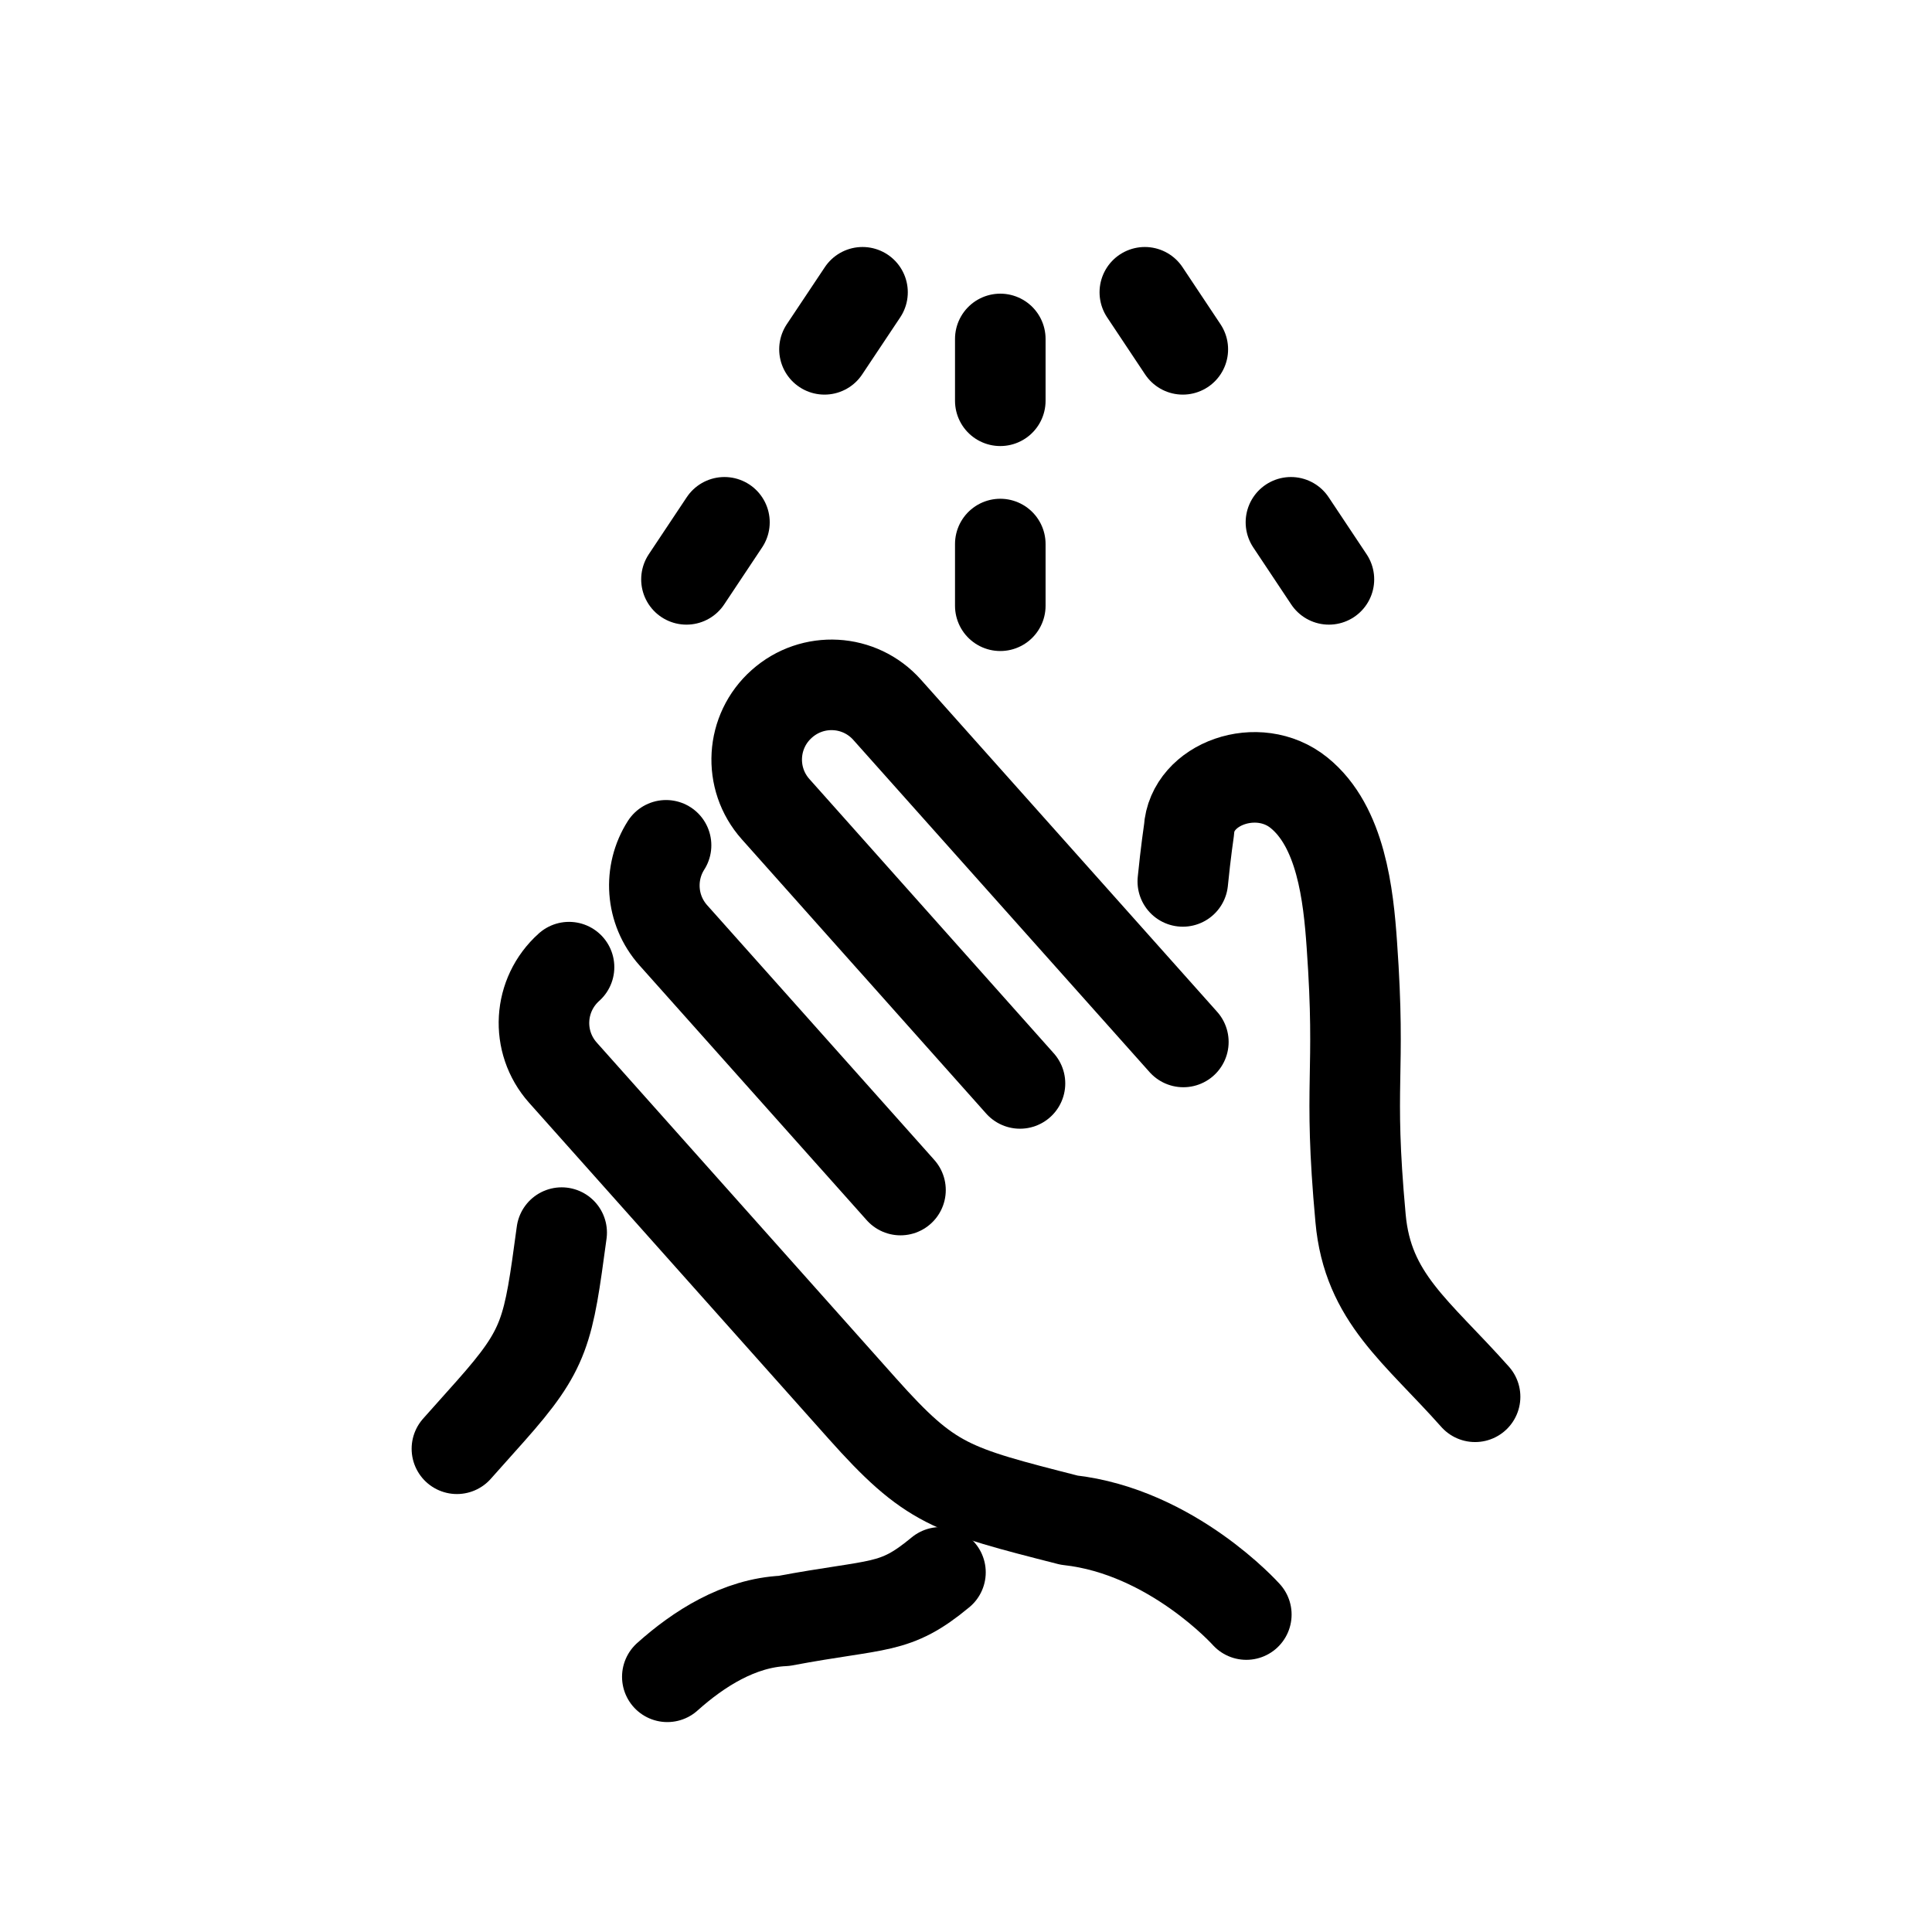
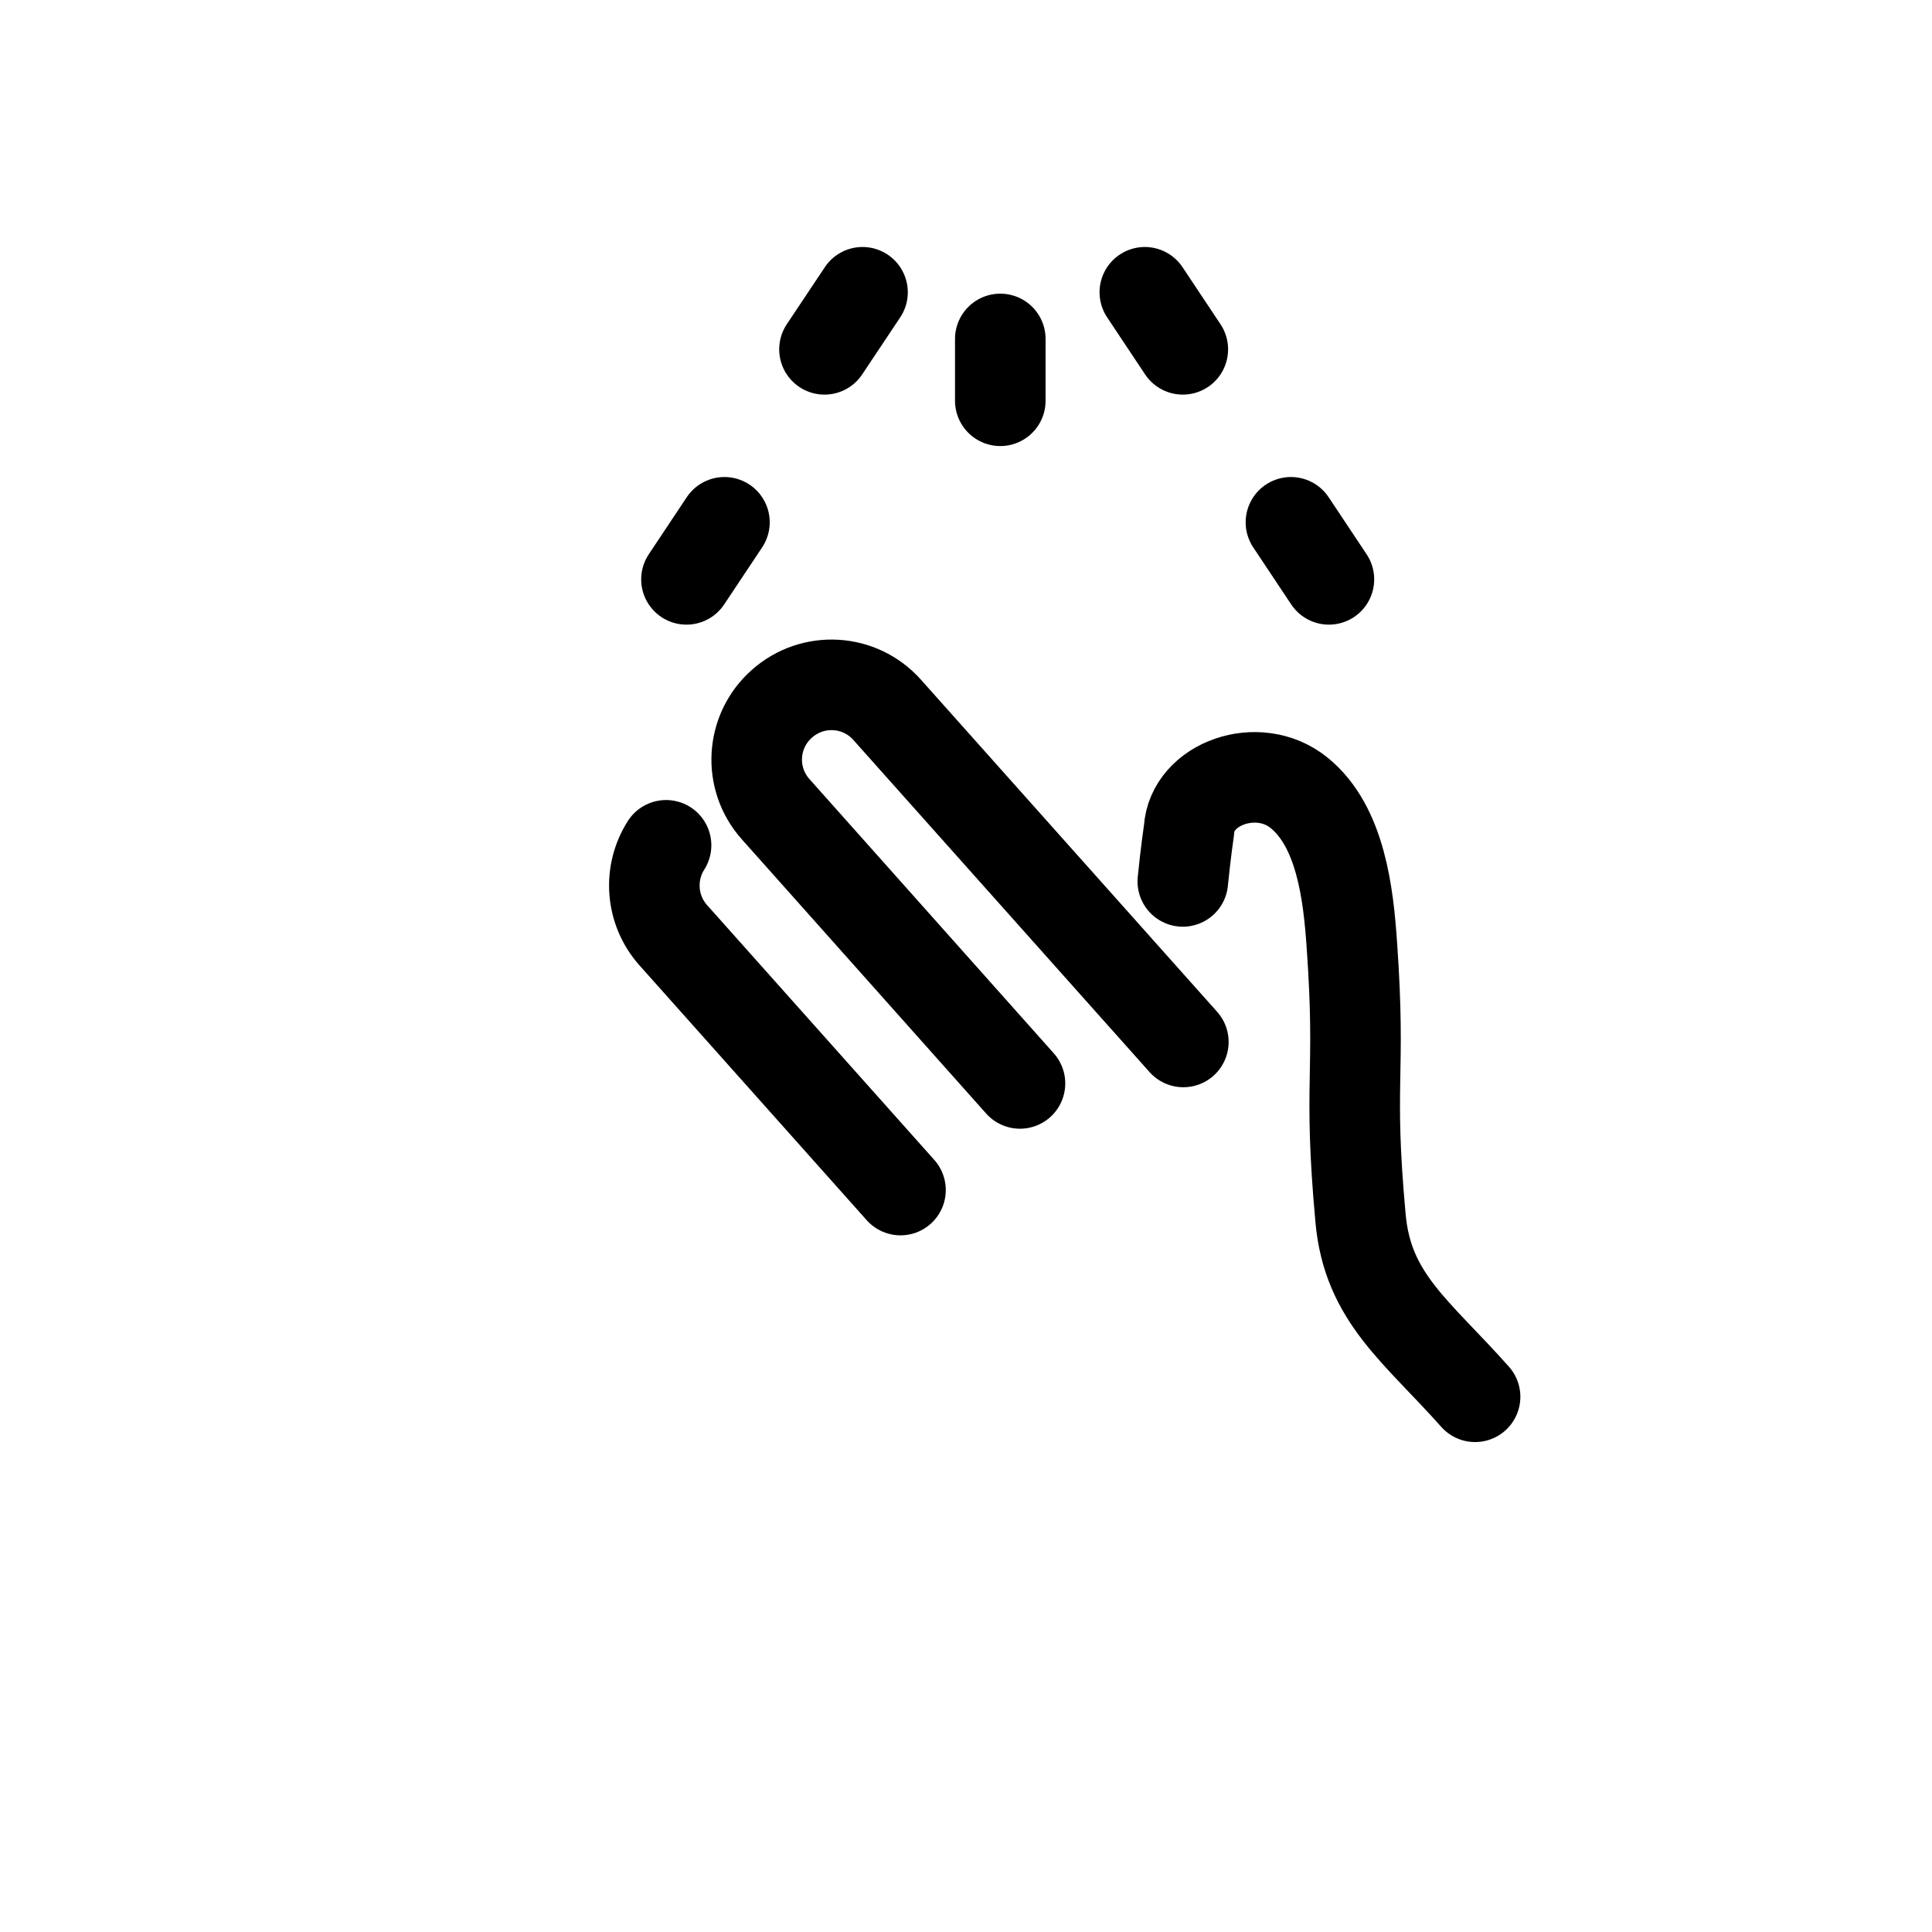
<svg xmlns="http://www.w3.org/2000/svg" version="1.1" id="Layer_1" x="0px" y="0px" width="32px" height="32px" viewBox="0 0 32 32" enable-background="new 0 0 32 32" xml:space="preserve">
  <path fill="none" stroke="#000000" stroke-width="1.5" stroke-linecap="round" stroke-linejoin="round" stroke-miterlimit="10" d="  M19.6,17.258l-4.906-5.501c-0.455-0.511-1.235-0.554-1.745-0.099l0,0c-0.511,0.453-0.558,1.234-0.102,1.745l4.047,4.542" />
  <path fill="none" stroke="#000000" stroke-width="1.5" stroke-linecap="round" stroke-linejoin="round" stroke-miterlimit="10" d="  M11.032,14.001c-0.291,0.455-0.258,1.066,0.121,1.491l3.762,4.219" />
-   <path fill="none" stroke="#000000" stroke-width="1.5" stroke-linecap="round" stroke-linejoin="round" stroke-miterlimit="10" d="  M9.425,16.019c-0.511,0.457-0.557,1.235-0.102,1.747l4.956,5.56c1.131,1.268,1.46,1.35,3.427,1.852  c1.709,0.189,2.937,1.564,2.937,1.564" />
  <path fill="none" stroke="#000000" stroke-width="1.5" stroke-linecap="round" stroke-linejoin="round" stroke-miterlimit="10" d="  M24.432,23.135c-0.966-1.088-1.779-1.637-1.897-2.957c-0.21-2.291,0.012-2.328-0.144-4.529c-0.057-0.826-0.18-1.959-0.877-2.52  c-0.677-0.546-1.775-0.15-1.82,0.616c0,0-0.055,0.37-0.103,0.854" />
  <path fill="none" stroke="#000000" stroke-width="1.5" stroke-linecap="round" stroke-linejoin="round" stroke-miterlimit="10" d="  M12.778,19.314" />
-   <path fill="none" stroke="#000000" stroke-width="1.5" stroke-linecap="round" stroke-linejoin="round" stroke-miterlimit="10" d="  M11.053,27.773c0.519-0.465,1.188-0.892,1.933-0.926c1.594-0.3,1.824-0.168,2.591-0.804" />
-   <path fill="none" stroke="#000000" stroke-width="1.5" stroke-linecap="round" stroke-linejoin="round" stroke-miterlimit="10" d="  M7.568,23.996l0.554-0.621c0.924-1.041,0.958-1.312,1.181-2.959" />
  <g>
-     <line fill="none" stroke="#000000" stroke-width="1.5" stroke-linecap="round" stroke-linejoin="round" stroke-miterlimit="10" x1="16.568" y1="10.033" x2="16.568" y2="9.011" />
-   </g>
+     </g>
  <g>
    <line fill="none" stroke="#000000" stroke-width="1.5" stroke-linecap="round" stroke-linejoin="round" stroke-miterlimit="10" x1="16.568" y1="6.638" x2="16.568" y2="5.614" />
  </g>
  <g>
    <line fill="none" stroke="#000000" stroke-width="1.5" stroke-linecap="round" stroke-linejoin="round" stroke-miterlimit="10" x1="22.011" y1="9.596" x2="21.382" y2="8.651" />
  </g>
  <g>
    <line fill="none" stroke="#000000" stroke-width="1.5" stroke-linecap="round" stroke-linejoin="round" stroke-miterlimit="10" x1="19.591" y1="5.786" x2="18.962" y2="4.841" />
  </g>
  <g>
    <line fill="none" stroke="#000000" stroke-width="1.5" stroke-linecap="round" stroke-linejoin="round" stroke-miterlimit="10" x1="11.37" y1="9.596" x2="11.999" y2="8.651" />
  </g>
  <g>
    <line fill="none" stroke="#000000" stroke-width="1.5" stroke-linecap="round" stroke-linejoin="round" stroke-miterlimit="10" x1="13.656" y1="5.786" x2="14.286" y2="4.841" />
  </g>
</svg>